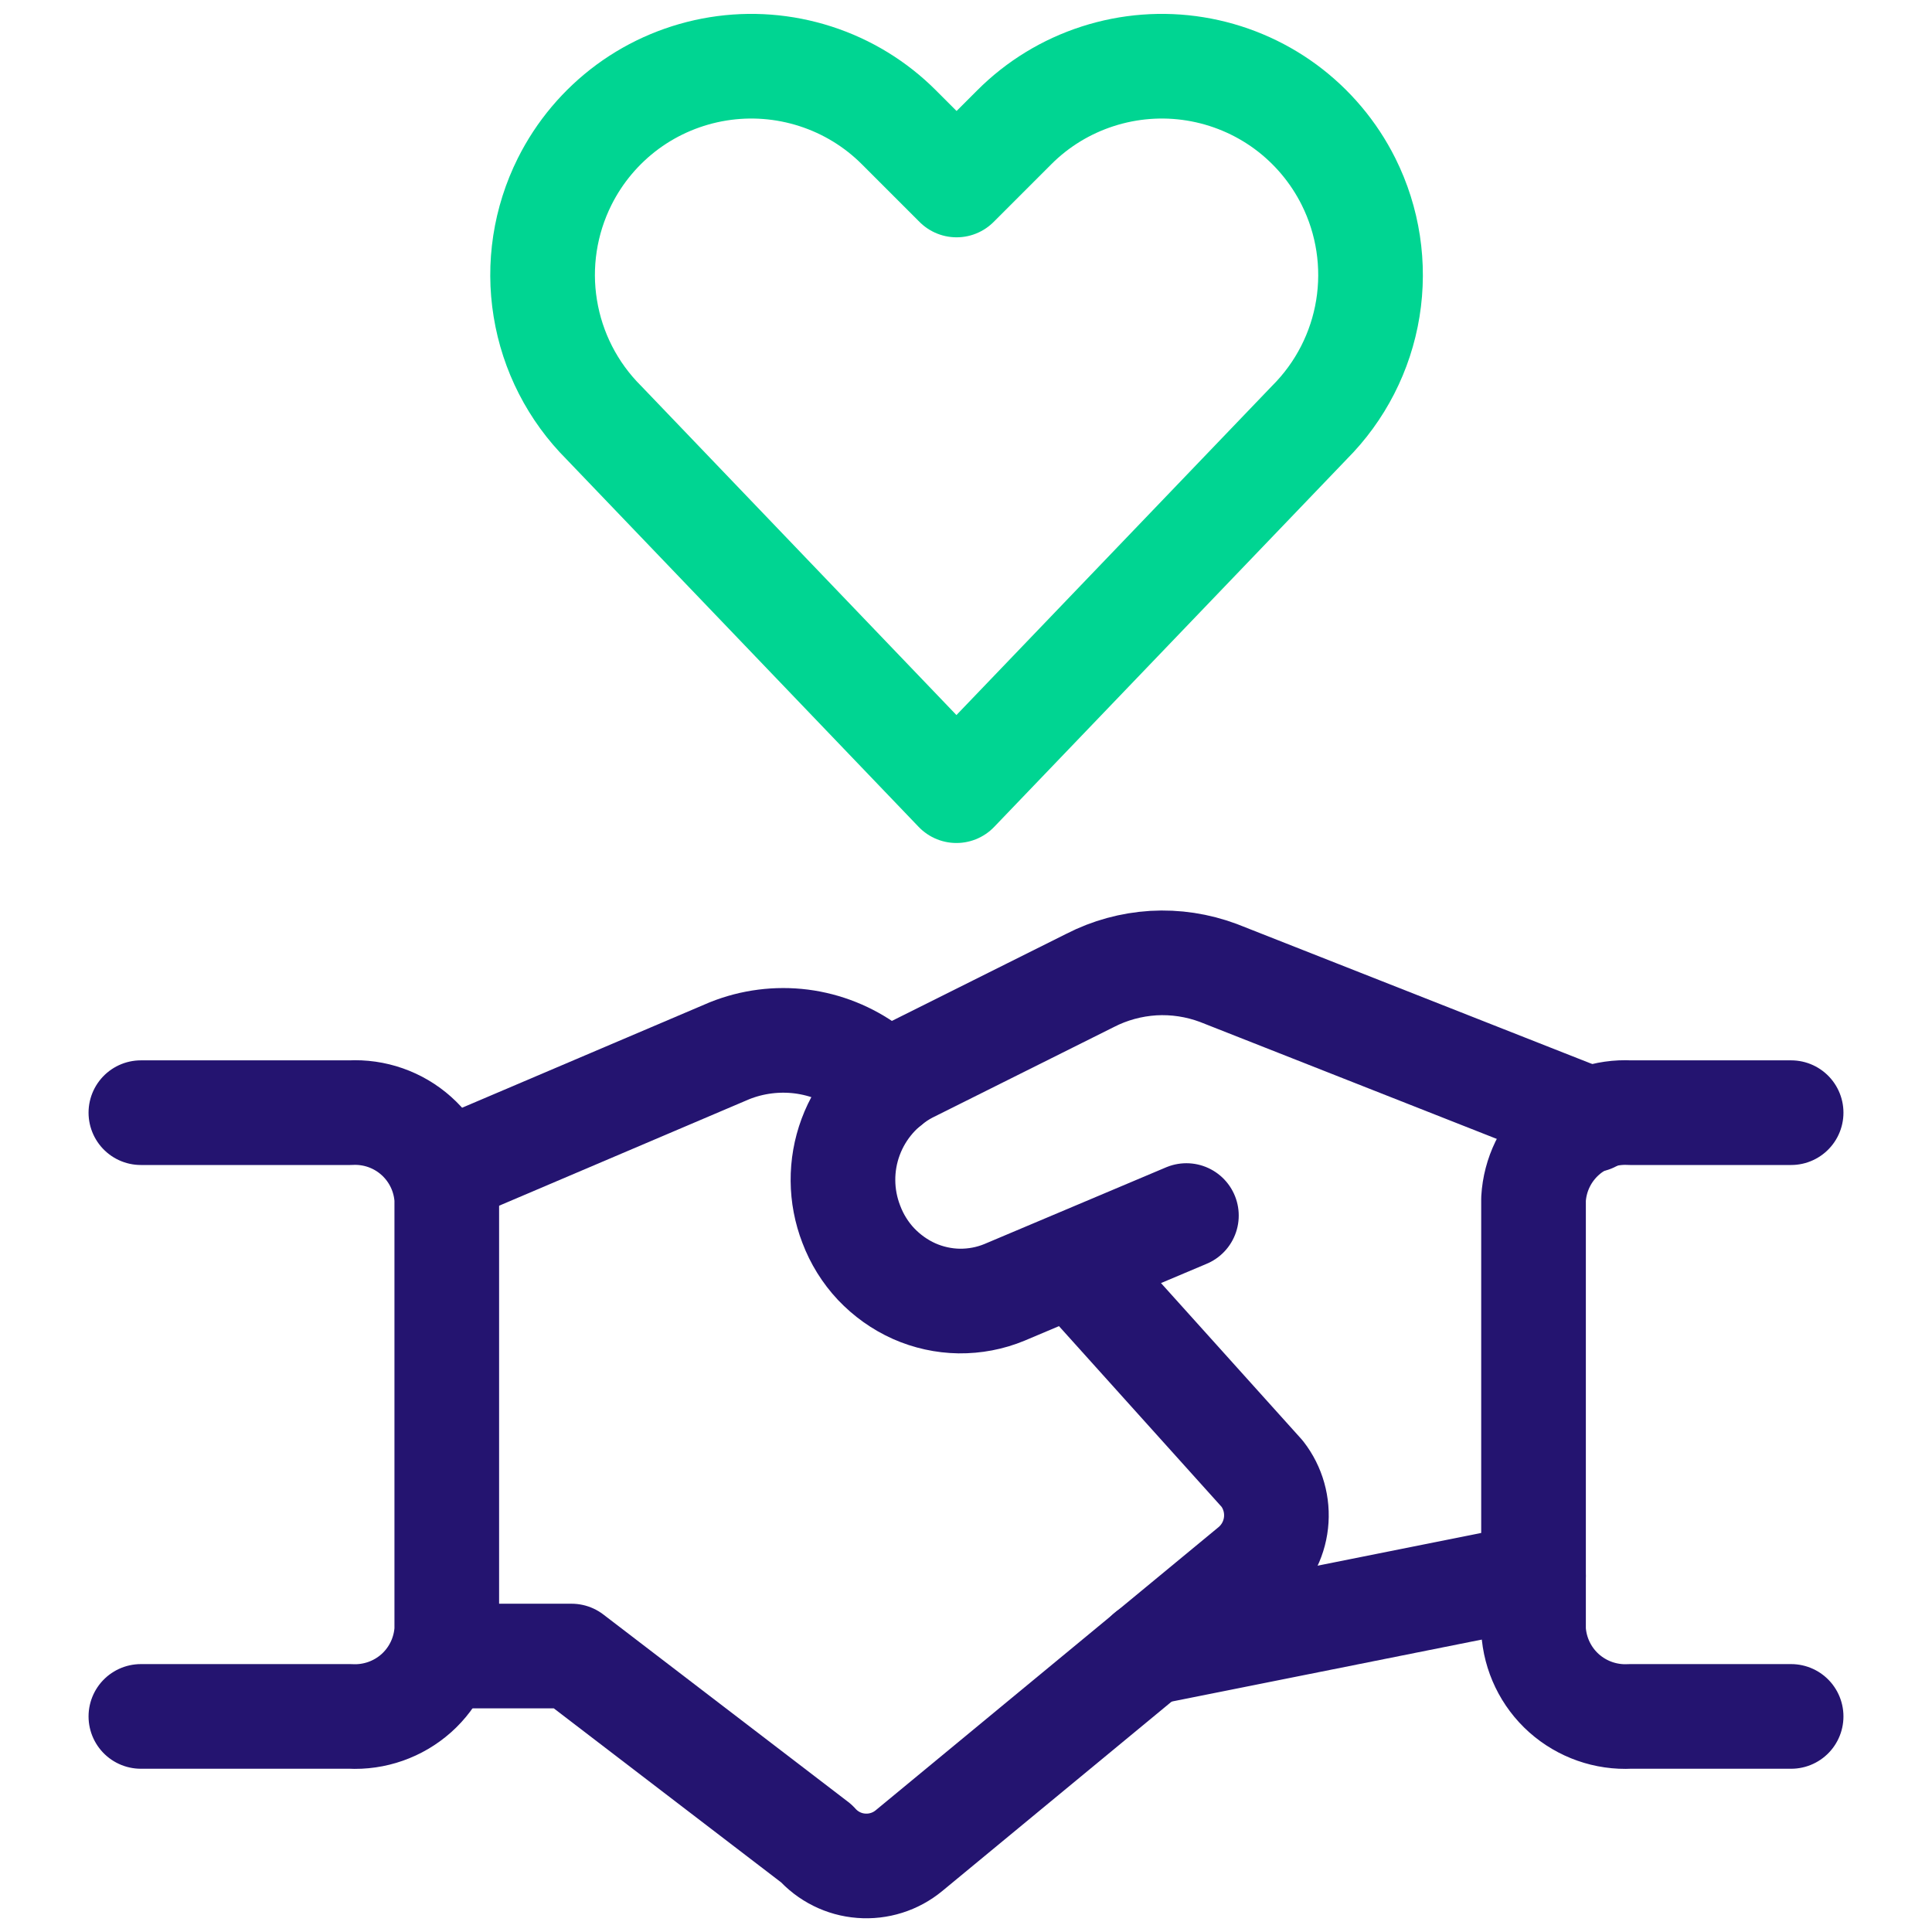
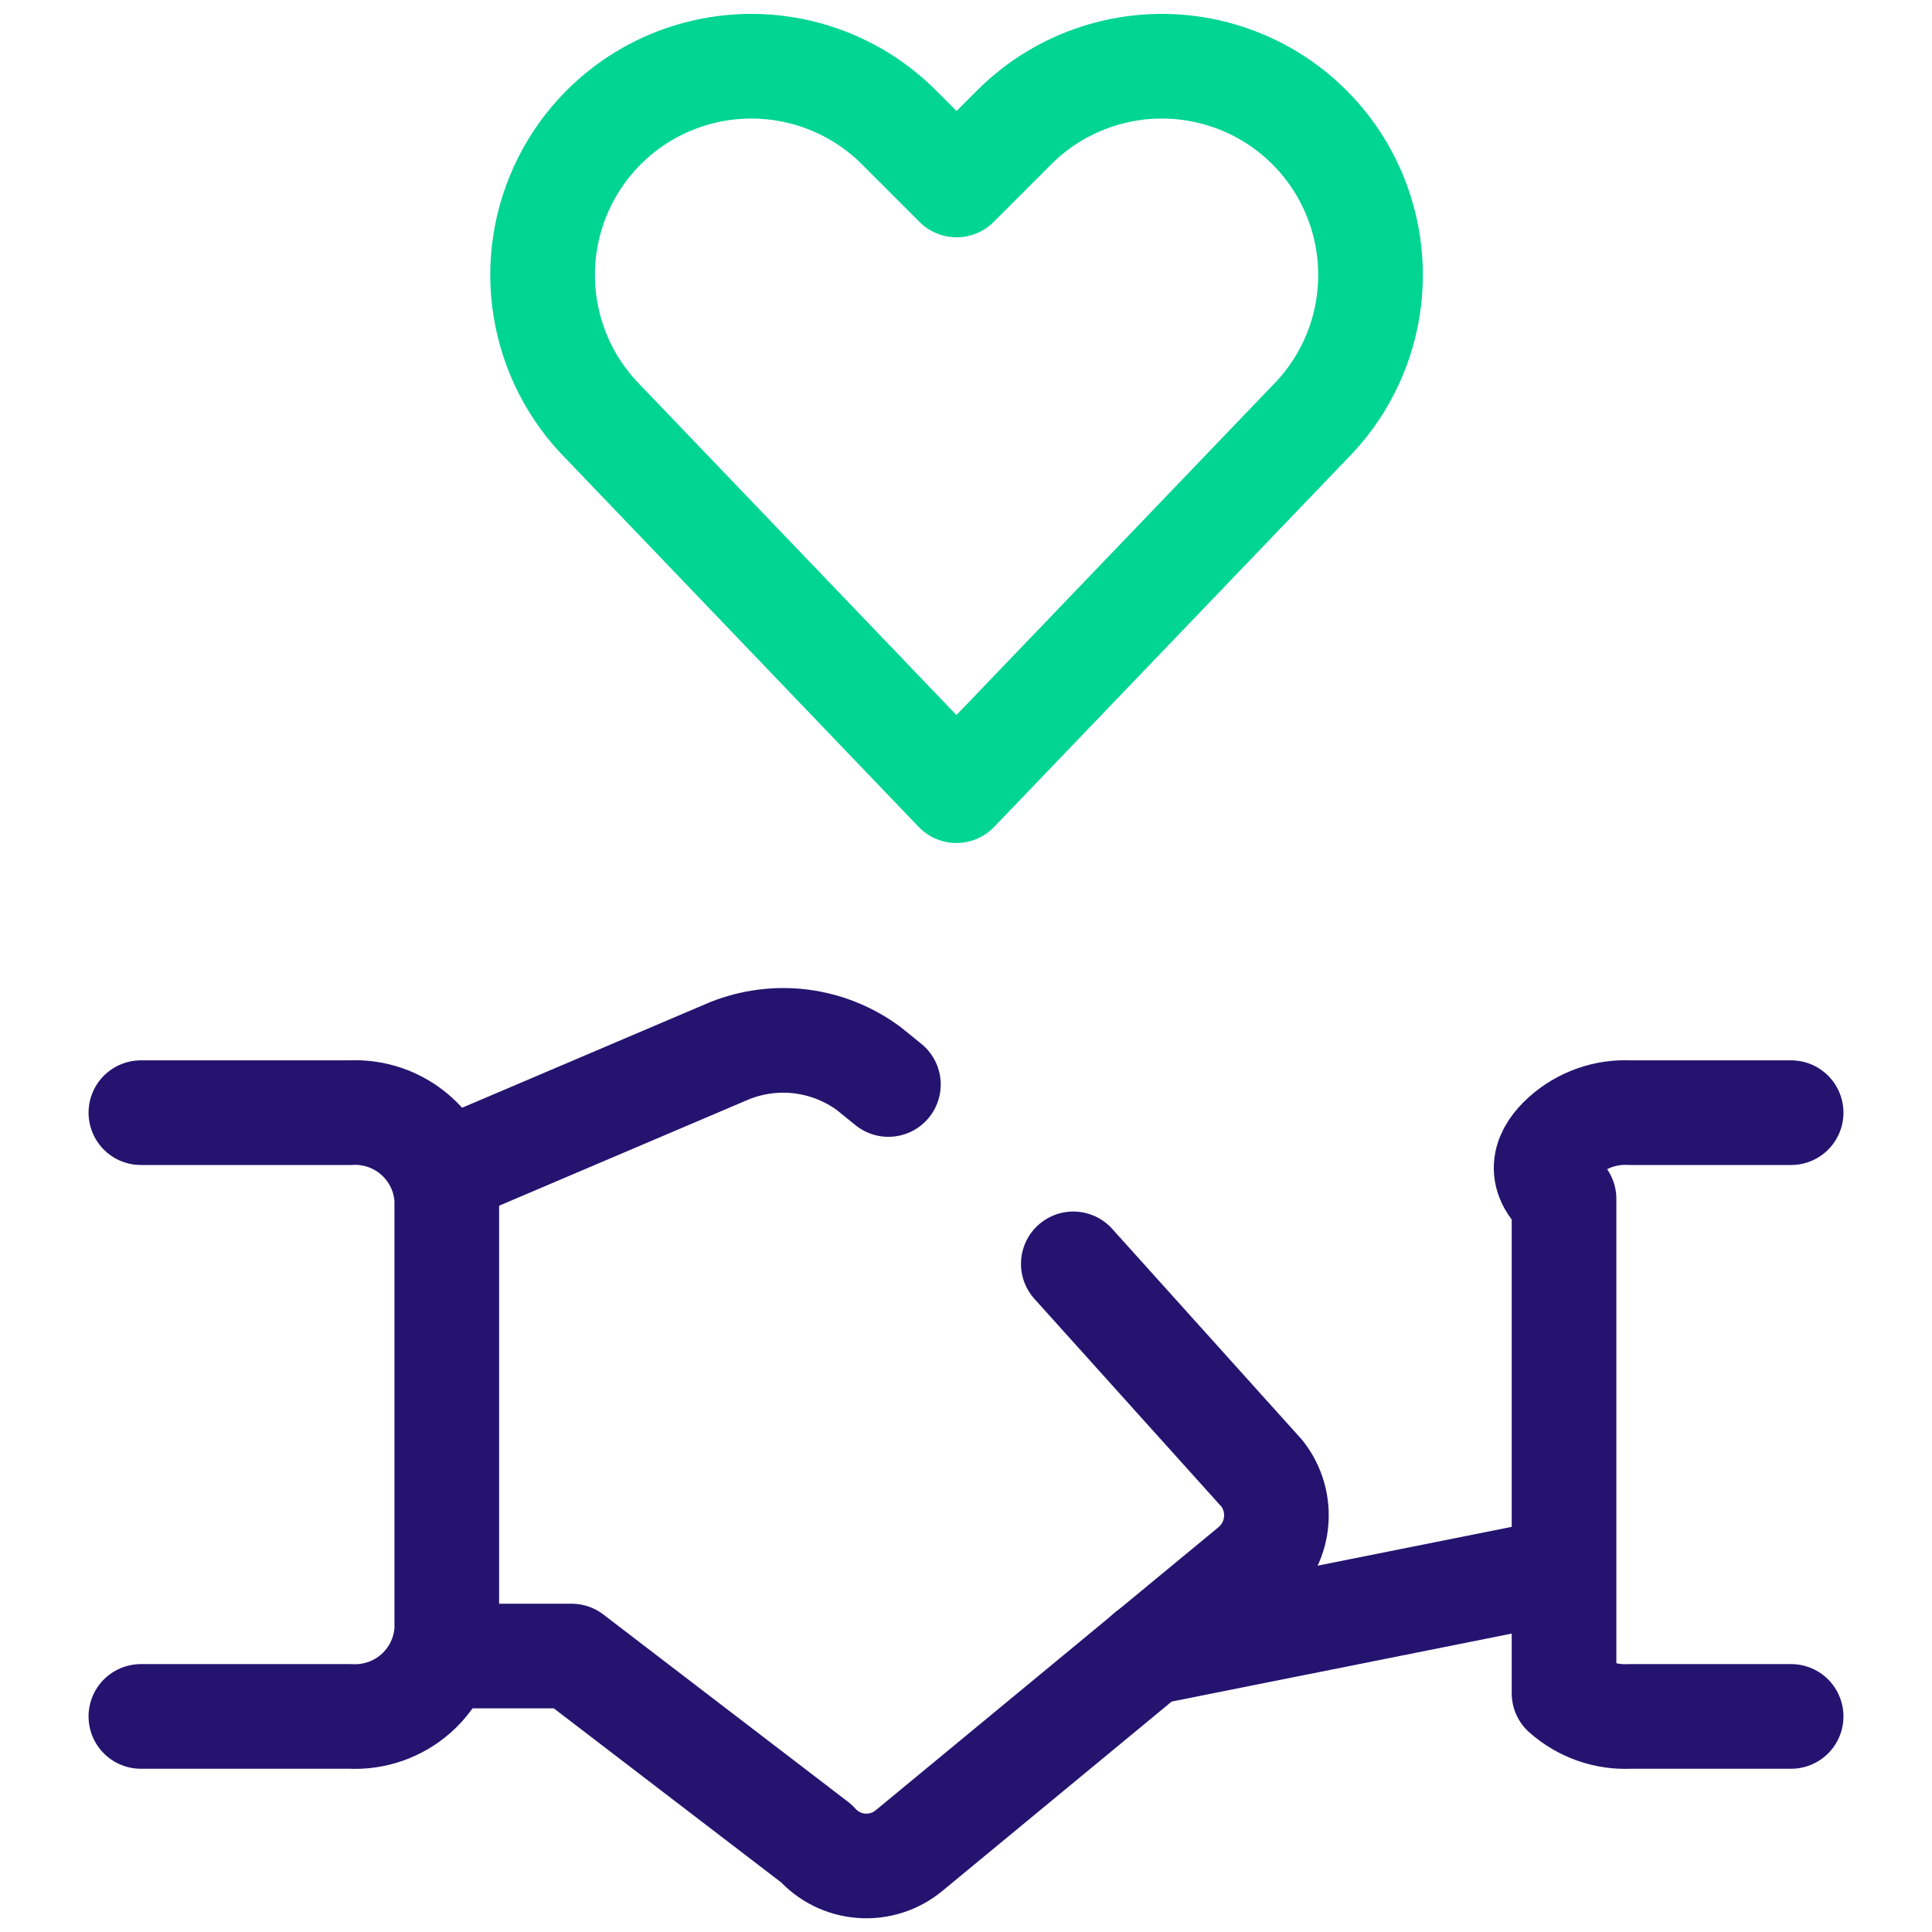
<svg xmlns="http://www.w3.org/2000/svg" width="24" height="24" viewBox="0 0 24 24" fill="none">
  <path d="M19.05 19.576L14.263 20.533" stroke="#241470" stroke-width="1.3" stroke-linecap="round" stroke-linejoin="round" />
-   <path d="M14.738 15.1L12.478 16.054C12.3 16.128 12.108 16.164 11.915 16.162C11.723 16.159 11.532 16.117 11.356 16.039C11.177 15.959 11.017 15.844 10.882 15.702C10.748 15.559 10.644 15.391 10.575 15.208C10.44 14.86 10.437 14.474 10.567 14.124C10.697 13.774 10.951 13.483 11.281 13.308L13.54 12.18C13.784 12.054 14.053 11.981 14.327 11.964C14.602 11.948 14.876 11.99 15.134 12.086L19.773 13.914" stroke="#241470" stroke-width="1.3" stroke-linecap="round" stroke-linejoin="round" />
  <path d="M5.5 20.572H7.1L10.141 22.9C10.284 23.061 10.483 23.161 10.698 23.177C10.912 23.194 11.125 23.127 11.291 22.99L15.551 19.472C15.719 19.333 15.827 19.133 15.851 18.916C15.875 18.699 15.814 18.481 15.68 18.308L13.333 15.7" stroke="#241470" stroke-width="1.3" stroke-linecap="round" stroke-linejoin="round" />
  <path d="M11.036 13.472L10.789 13.272C10.544 13.092 10.257 12.977 9.955 12.938C9.653 12.9 9.347 12.939 9.064 13.052L5.494 14.572" stroke="#241470" stroke-width="1.3" stroke-linecap="round" stroke-linejoin="round" />
  <path d="M1.75 21.322H4.35C4.651 21.338 4.946 21.234 5.171 21.034C5.396 20.833 5.532 20.551 5.55 20.25V14.893C5.532 14.592 5.396 14.311 5.171 14.11C4.946 13.909 4.651 13.806 4.35 13.822H1.75" stroke="#241470" stroke-width="1.3" stroke-linecap="round" stroke-linejoin="round" />
-   <path d="M22.25 21.322H20.25C19.949 21.338 19.654 21.234 19.429 21.034C19.204 20.833 19.068 20.551 19.05 20.25V14.893C19.068 14.592 19.204 14.311 19.429 14.11C19.654 13.909 19.949 13.806 20.25 13.822H22.25" stroke="#241470" stroke-width="1.3" stroke-linecap="round" stroke-linejoin="round" />
+   <path d="M22.25 21.322H20.25C19.949 21.338 19.654 21.234 19.429 21.034V14.893C19.068 14.592 19.204 14.311 19.429 14.11C19.654 13.909 19.949 13.806 20.25 13.822H22.25" stroke="#241470" stroke-width="1.3" stroke-linecap="round" stroke-linejoin="round" />
  <path d="M11.881 9.822L7.5 5.249C7.115 4.864 6.861 4.368 6.774 3.831C6.686 3.294 6.771 2.743 7.014 2.256V2.256C7.198 1.888 7.466 1.57 7.797 1.326C8.128 1.083 8.512 0.922 8.918 0.856C9.324 0.79 9.739 0.822 10.13 0.948C10.521 1.074 10.877 1.291 11.167 1.582L11.883 2.298L12.599 1.582C12.889 1.291 13.245 1.074 13.636 0.948C14.027 0.822 14.442 0.79 14.848 0.856C15.254 0.922 15.638 1.083 15.969 1.326C16.3 1.57 16.568 1.888 16.752 2.256C16.995 2.743 17.079 3.294 16.992 3.831C16.905 4.368 16.651 4.864 16.266 5.249L11.881 9.822Z" stroke="#00D592" stroke-width="1.3" stroke-linecap="round" stroke-linejoin="round" />
</svg>